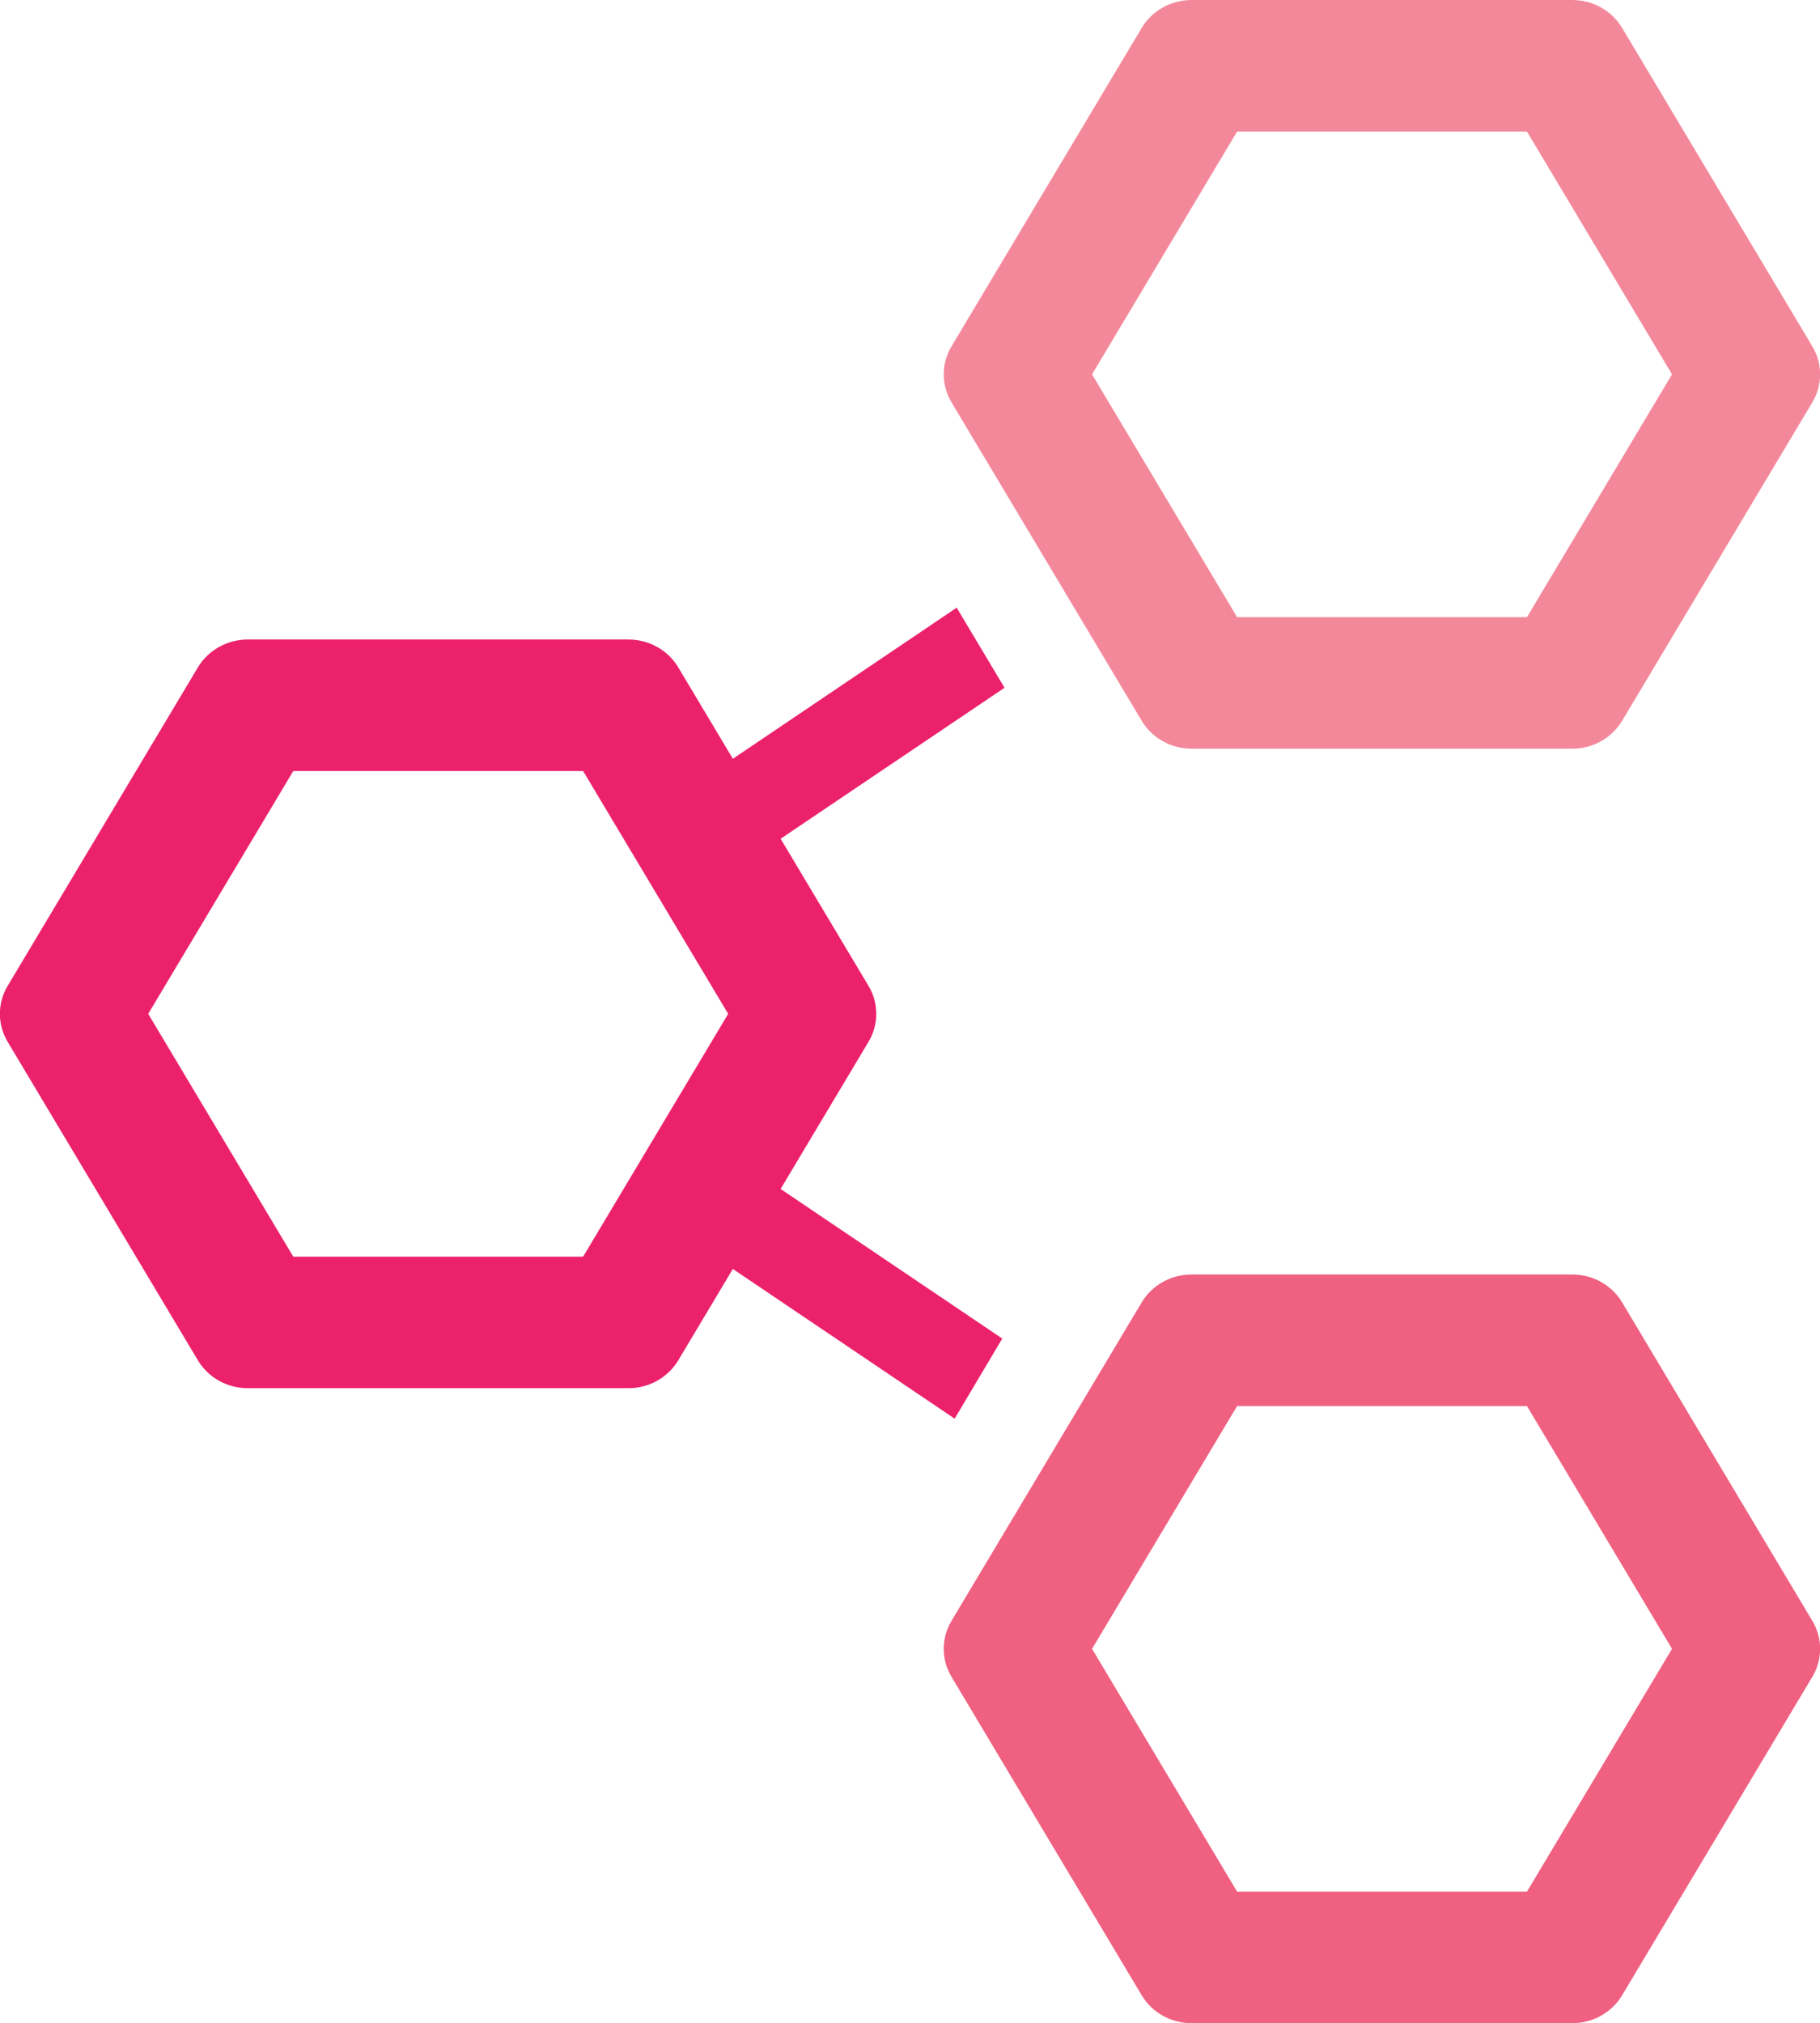
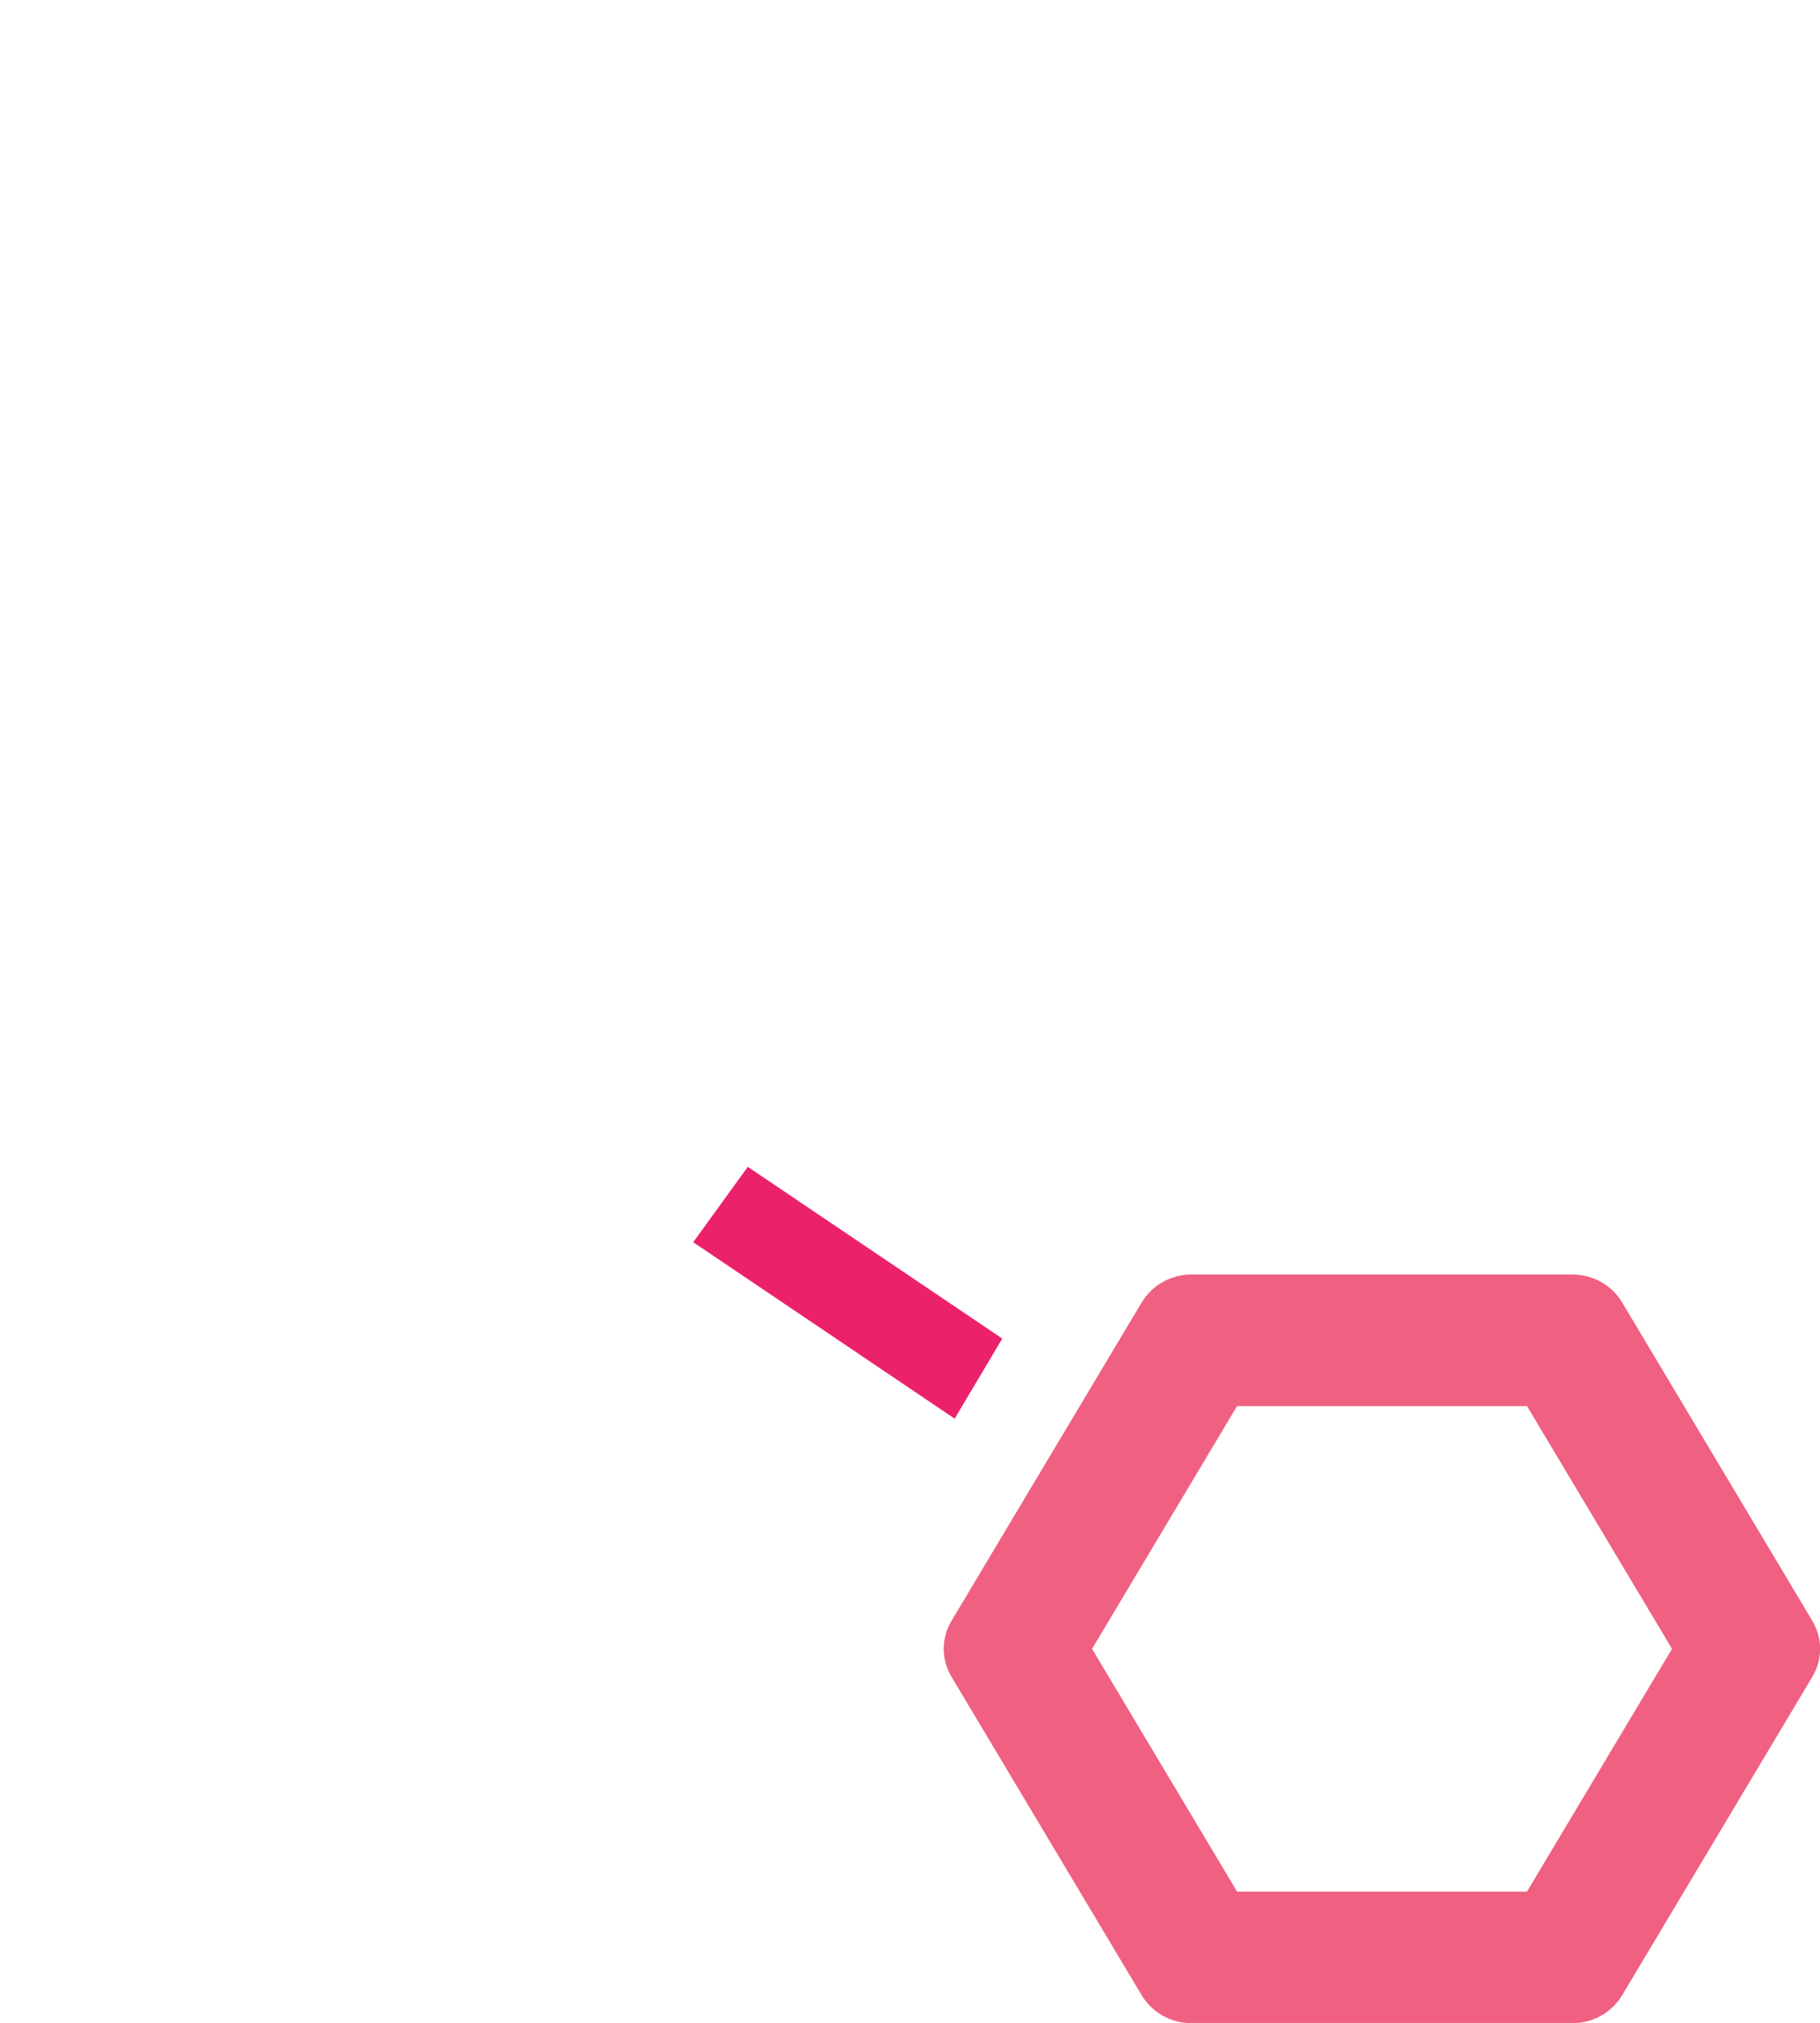
<svg xmlns="http://www.w3.org/2000/svg" id="Layer_2" data-name="Layer 2" viewBox="0 0 80.68 89.65">
  <defs>
    <style>
      .cls-1 {
        fill: #ec216c;
      }

      .cls-2 {
        fill: #ef6081;
      }

      .cls-3 {
        fill: #f3889b;
      }
    </style>
  </defs>
  <g id="Layer_1-2" data-name="Layer 1">
    <g>
-       <path class="cls-1" d="m25.85,34.17l6.43,10.76-6.43,10.76h-12.85l-6.43-10.76,6.43-10.76h12.85m2-5.83H10.99c-.92,0-1.76.47-2.22,1.24L.34,43.69c-.46.77-.46,1.71,0,2.48l8.43,14.11c.46.77,1.3,1.24,2.22,1.24h16.86c.92,0,1.76-.47,2.22-1.24l8.43-14.11c.46-.77.46-1.71,0-2.48l-8.43-14.11c-.46-.77-1.3-1.24-2.22-1.24h0Z" />
      <path class="cls-2" d="m67.69,62.31l6.43,10.76-6.43,10.76h-12.85l-6.43-10.76,6.43-10.76h12.85m2-5.83h-16.86c-.92,0-1.76.47-2.22,1.24l-8.43,14.11c-.46.77-.46,1.71,0,2.48l8.43,14.11c.46.77,1.3,1.24,2.22,1.24h16.86c.92,0,1.76-.47,2.22-1.24l8.43-14.11c.46-.77.46-1.71,0-2.48l-8.43-14.11c-.46-.77-1.3-1.24-2.22-1.24h0Z" />
      <polygon class="cls-1" points="44.43 59.32 33.15 51.71 30.73 55.05 42.32 62.87 44.43 59.32" />
-       <polygon class="cls-1" points="42.41 26.93 30.45 35 32.87 38.34 44.53 30.48 42.41 26.93" />
-       <path class="cls-3" d="m67.69,5.83l6.43,10.76-6.43,10.76h-12.85l-6.43-10.76,6.43-10.76h12.85m2-5.83h-16.86c-.92,0-1.76.47-2.22,1.24l-8.43,14.11c-.46.77-.46,1.71,0,2.48l8.43,14.11c.46.77,1.3,1.24,2.22,1.24h16.86c.92,0,1.76-.47,2.22-1.24l8.43-14.11c.46-.77.46-1.71,0-2.48l-8.43-14.11c-.46-.77-1.3-1.24-2.22-1.24h0Z" />
    </g>
  </g>
</svg>